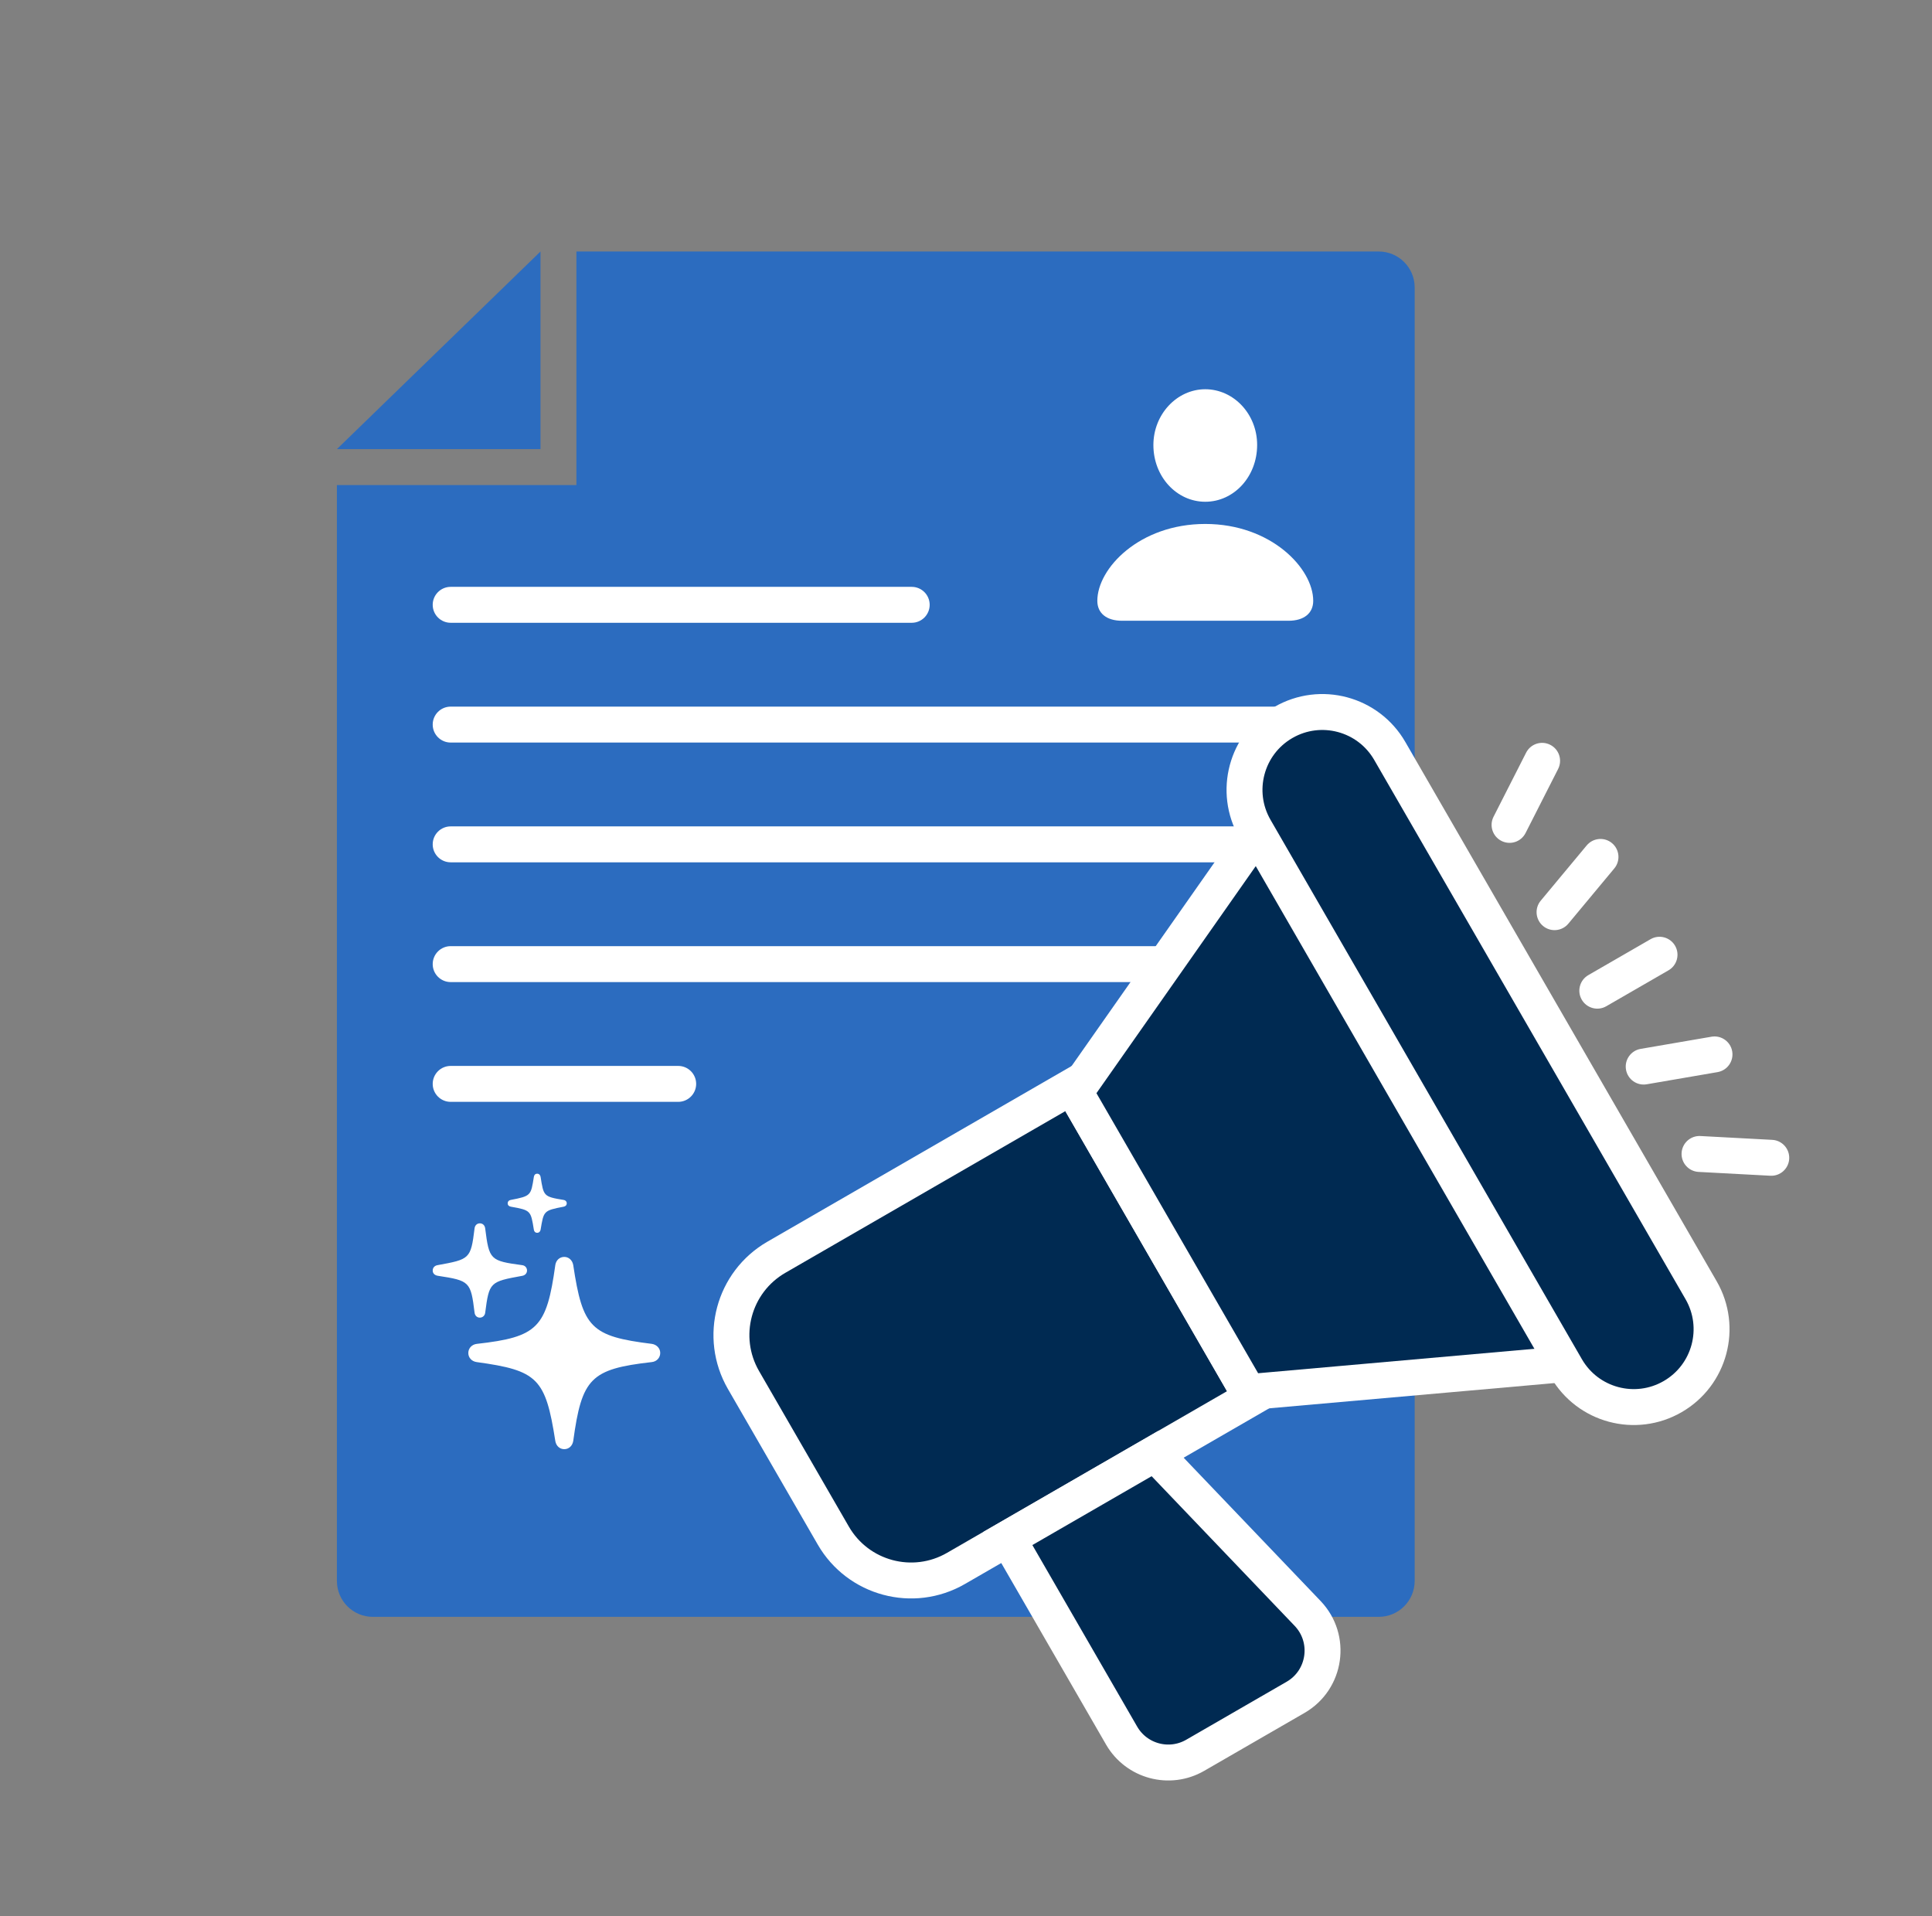
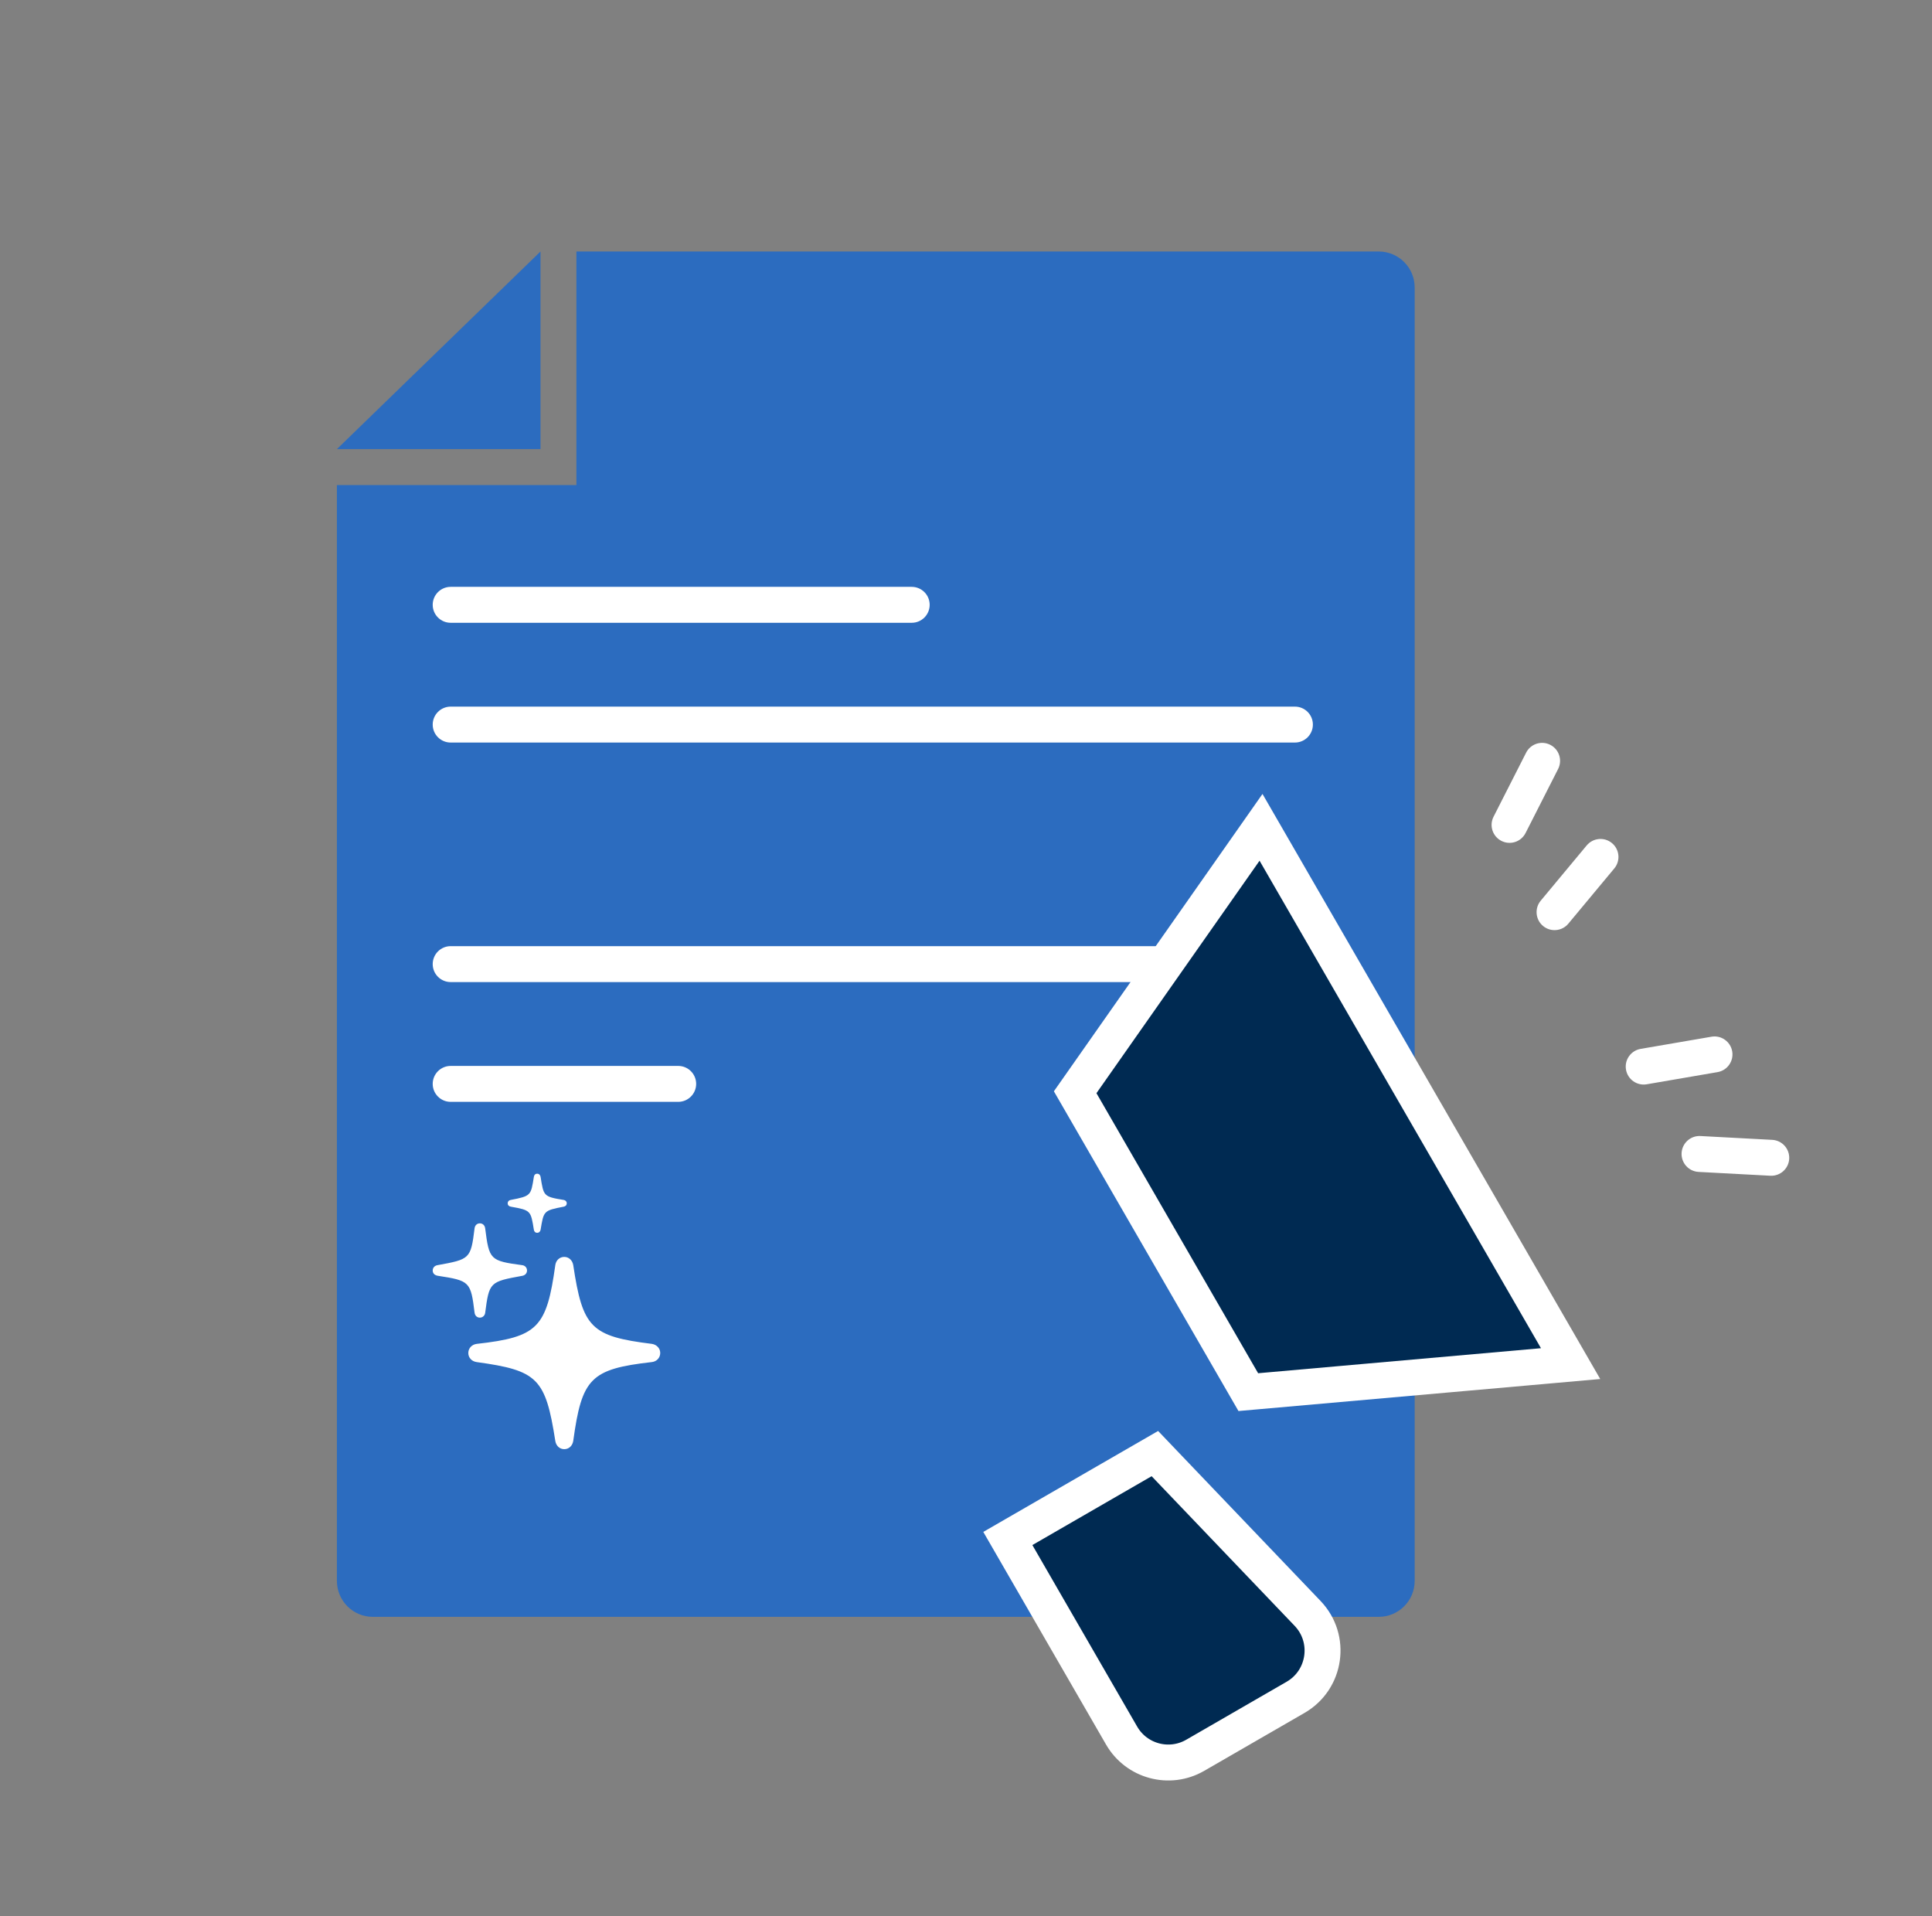
<svg xmlns="http://www.w3.org/2000/svg" width="121" height="120" viewBox="0 0 121 120" fill="none">
  <rect x="0" y="0" width="121" height="120" fill="#808080" stroke="none" />
  <path d="M88.6 18C88.6 16.757 87.593 15.75 86.35 15.75H36.1V30.375H21.1V99C21.1 100.243 22.107 101.25 23.35 101.25H86.35C87.593 101.25 88.6 100.243 88.6 99V18Z" fill="#2C6CBF" />
  <path d="M33.85 28.125H21.1L33.85 15.75V28.125Z" fill="#2C6CBF" />
  <path d="M57.1 36.75C57.721 36.75 58.225 37.254 58.225 37.875V37.875C58.225 38.496 57.721 39 57.1 39L28.225 39C27.604 39 27.1 38.496 27.1 37.875V37.875C27.1 37.254 27.604 36.75 28.225 36.75L57.1 36.75Z" fill="white" />
  <path d="M42.475 66.75C43.096 66.75 43.6 67.254 43.6 67.875V67.875C43.6 68.496 43.096 69 42.475 69L28.225 69C27.604 69 27.1 68.496 27.1 67.875V67.875C27.1 67.254 27.604 66.75 28.225 66.75L42.475 66.75Z" fill="white" />
-   <path d="M81.1 51.75C81.721 51.75 82.225 52.254 82.225 52.875V52.875C82.225 53.496 81.721 54 81.1 54L28.225 54C27.604 54 27.1 53.496 27.1 52.875V52.875C27.1 52.254 27.604 51.75 28.225 51.75L81.1 51.75Z" fill="white" />
  <path d="M81.1 44.25C81.721 44.25 82.225 44.754 82.225 45.375V45.375C82.225 45.996 81.721 46.5 81.1 46.5L28.225 46.5C27.604 46.5 27.1 45.996 27.1 45.375V45.375C27.1 44.754 27.604 44.25 28.225 44.25L81.1 44.25Z" fill="white" />
  <path d="M81.1 59.25C81.721 59.25 82.225 59.754 82.225 60.375V60.375C82.225 60.996 81.721 61.5 81.1 61.5L28.225 61.5C27.604 61.5 27.1 60.996 27.1 60.375V60.375C27.1 59.754 27.604 59.25 28.225 59.25L81.1 59.25Z" fill="white" />
-   <path d="M75.485 31.421C73.698 31.421 72.236 29.856 72.236 27.87C72.236 25.94 73.714 24.375 75.485 24.375C77.257 24.375 78.734 25.924 78.734 27.862C78.734 29.856 77.273 31.421 75.485 31.421ZM70.274 38.873C69.305 38.873 68.725 38.404 68.725 37.625C68.725 35.592 71.362 32.811 75.485 32.811C79.6 32.811 82.246 35.592 82.246 37.625C82.246 38.404 81.666 38.873 80.697 38.873H70.274Z" fill="white" />
  <path d="M33.642 77.2C33.524 77.2 33.45 77.119 33.435 77.008C33.243 75.816 33.25 75.787 31.995 75.565C31.87 75.543 31.796 75.469 31.796 75.35C31.796 75.239 31.87 75.165 31.98 75.143C33.258 74.899 33.25 74.869 33.435 73.7C33.45 73.581 33.524 73.5 33.642 73.5C33.76 73.5 33.834 73.581 33.856 73.692C34.048 74.899 34.033 74.936 35.303 75.143C35.414 75.158 35.495 75.239 35.495 75.35C35.495 75.469 35.421 75.543 35.303 75.565C34.033 75.809 34.055 75.831 33.856 77.015C33.834 77.119 33.76 77.2 33.642 77.2ZM30.053 82.513C29.876 82.513 29.743 82.388 29.721 82.195C29.485 80.264 29.418 80.197 27.432 79.894C27.226 79.864 27.1 79.746 27.1 79.561C27.1 79.383 27.226 79.257 27.395 79.228C29.418 78.858 29.485 78.85 29.721 76.926C29.743 76.734 29.876 76.608 30.053 76.608C30.231 76.608 30.363 76.734 30.386 76.919C30.637 78.902 30.696 78.954 32.711 79.228C32.881 79.25 33.007 79.383 33.007 79.561C33.007 79.738 32.881 79.864 32.711 79.894C30.681 80.264 30.637 80.279 30.386 82.218C30.363 82.388 30.223 82.513 30.053 82.513ZM35.34 90.75C35.052 90.75 34.83 90.543 34.779 90.239C34.166 86.31 33.671 85.821 29.854 85.296C29.544 85.252 29.33 85.022 29.33 84.726C29.33 84.43 29.551 84.193 29.861 84.156C33.686 83.727 34.232 83.142 34.779 79.22C34.823 78.917 35.052 78.71 35.34 78.71C35.62 78.71 35.849 78.917 35.901 79.22C36.492 83.142 37.001 83.683 40.826 84.156C41.129 84.201 41.35 84.438 41.35 84.726C41.35 85.022 41.129 85.266 40.818 85.296C36.986 85.733 36.44 86.31 35.901 90.239C35.849 90.543 35.628 90.75 35.34 90.75Z" fill="white" />
-   <path d="M67.133 68.045L78.383 87.531L59.872 98.218C57.182 99.772 53.742 98.85 52.188 96.159L46.563 86.417C45.01 83.726 45.932 80.286 48.622 78.733L67.133 68.045Z" fill="#002A52" stroke="white" stroke-width="2.25" />
  <path d="M63.12 96.343L72.329 91.026L72.939 91.665L81.895 101.035C83.406 102.616 83.037 105.195 81.143 106.289L74.855 109.92C73.241 110.852 71.177 110.298 70.245 108.684L63.12 96.343Z" fill="#002A52" stroke="white" stroke-width="2.25" />
  <path d="M98.366 85.392L96.609 85.548L78.894 87.115L78.18 87.178L67.337 68.398L67.749 67.811L77.964 53.253L78.977 51.809L98.366 85.392Z" fill="#002A52" stroke="white" stroke-width="2.25" />
-   <path d="M80.381 45.241C82.713 43.895 85.694 44.694 87.04 47.025L106.541 80.8C107.887 83.132 107.088 86.114 104.756 87.46C102.424 88.806 99.443 88.007 98.097 85.675L78.597 51.9C77.251 49.569 78.049 46.587 80.381 45.241Z" fill="#002A52" stroke="white" stroke-width="2.25" />
-   <path d="M103.373 58.814C103.911 58.503 104.599 58.688 104.91 59.226V59.226C105.22 59.764 105.036 60.452 104.498 60.763L100.601 63.013C100.063 63.323 99.375 63.139 99.064 62.601V62.601C98.753 62.063 98.938 61.375 99.476 61.064L103.373 58.814Z" fill="white" />
  <path d="M99.373 52.943C99.771 52.465 100.48 52.4 100.958 52.798V52.798C101.435 53.195 101.5 53.904 101.103 54.382L98.225 57.841C97.828 58.319 97.118 58.384 96.641 57.987V57.987C96.163 57.589 96.098 56.88 96.495 56.402L99.373 52.943Z" fill="white" />
-   <path d="M107.569 67.138C108.181 67.033 108.592 66.451 108.487 65.838V65.838C108.382 65.226 107.8 64.815 107.188 64.921L102.753 65.683C102.14 65.788 101.729 66.37 101.835 66.983V66.983C101.94 67.595 102.522 68.006 103.134 67.9L107.569 67.138Z" fill="white" />
+   <path d="M107.569 67.138C108.181 67.033 108.592 66.451 108.487 65.838V65.838C108.382 65.226 107.8 64.815 107.188 64.921L102.753 65.683C102.14 65.788 101.729 66.37 101.835 66.983V66.983C101.94 67.595 102.522 68.006 103.134 67.9Z" fill="white" />
  <path d="M95.579 47.135C95.86 46.581 96.537 46.36 97.091 46.642V46.642C97.645 46.923 97.866 47.6 97.584 48.154L95.545 52.166C95.264 52.72 94.587 52.941 94.033 52.659V52.659C93.479 52.377 93.258 51.7 93.54 51.146L95.579 47.135Z" fill="white" />
  <path d="M110.874 73.627C111.494 73.66 112.024 73.184 112.057 72.564V72.564C112.09 71.943 111.614 71.413 110.994 71.38L106.5 71.14C105.88 71.107 105.35 71.583 105.317 72.204V72.204C105.284 72.824 105.76 73.354 106.38 73.387L110.874 73.627Z" fill="white" />
</svg>